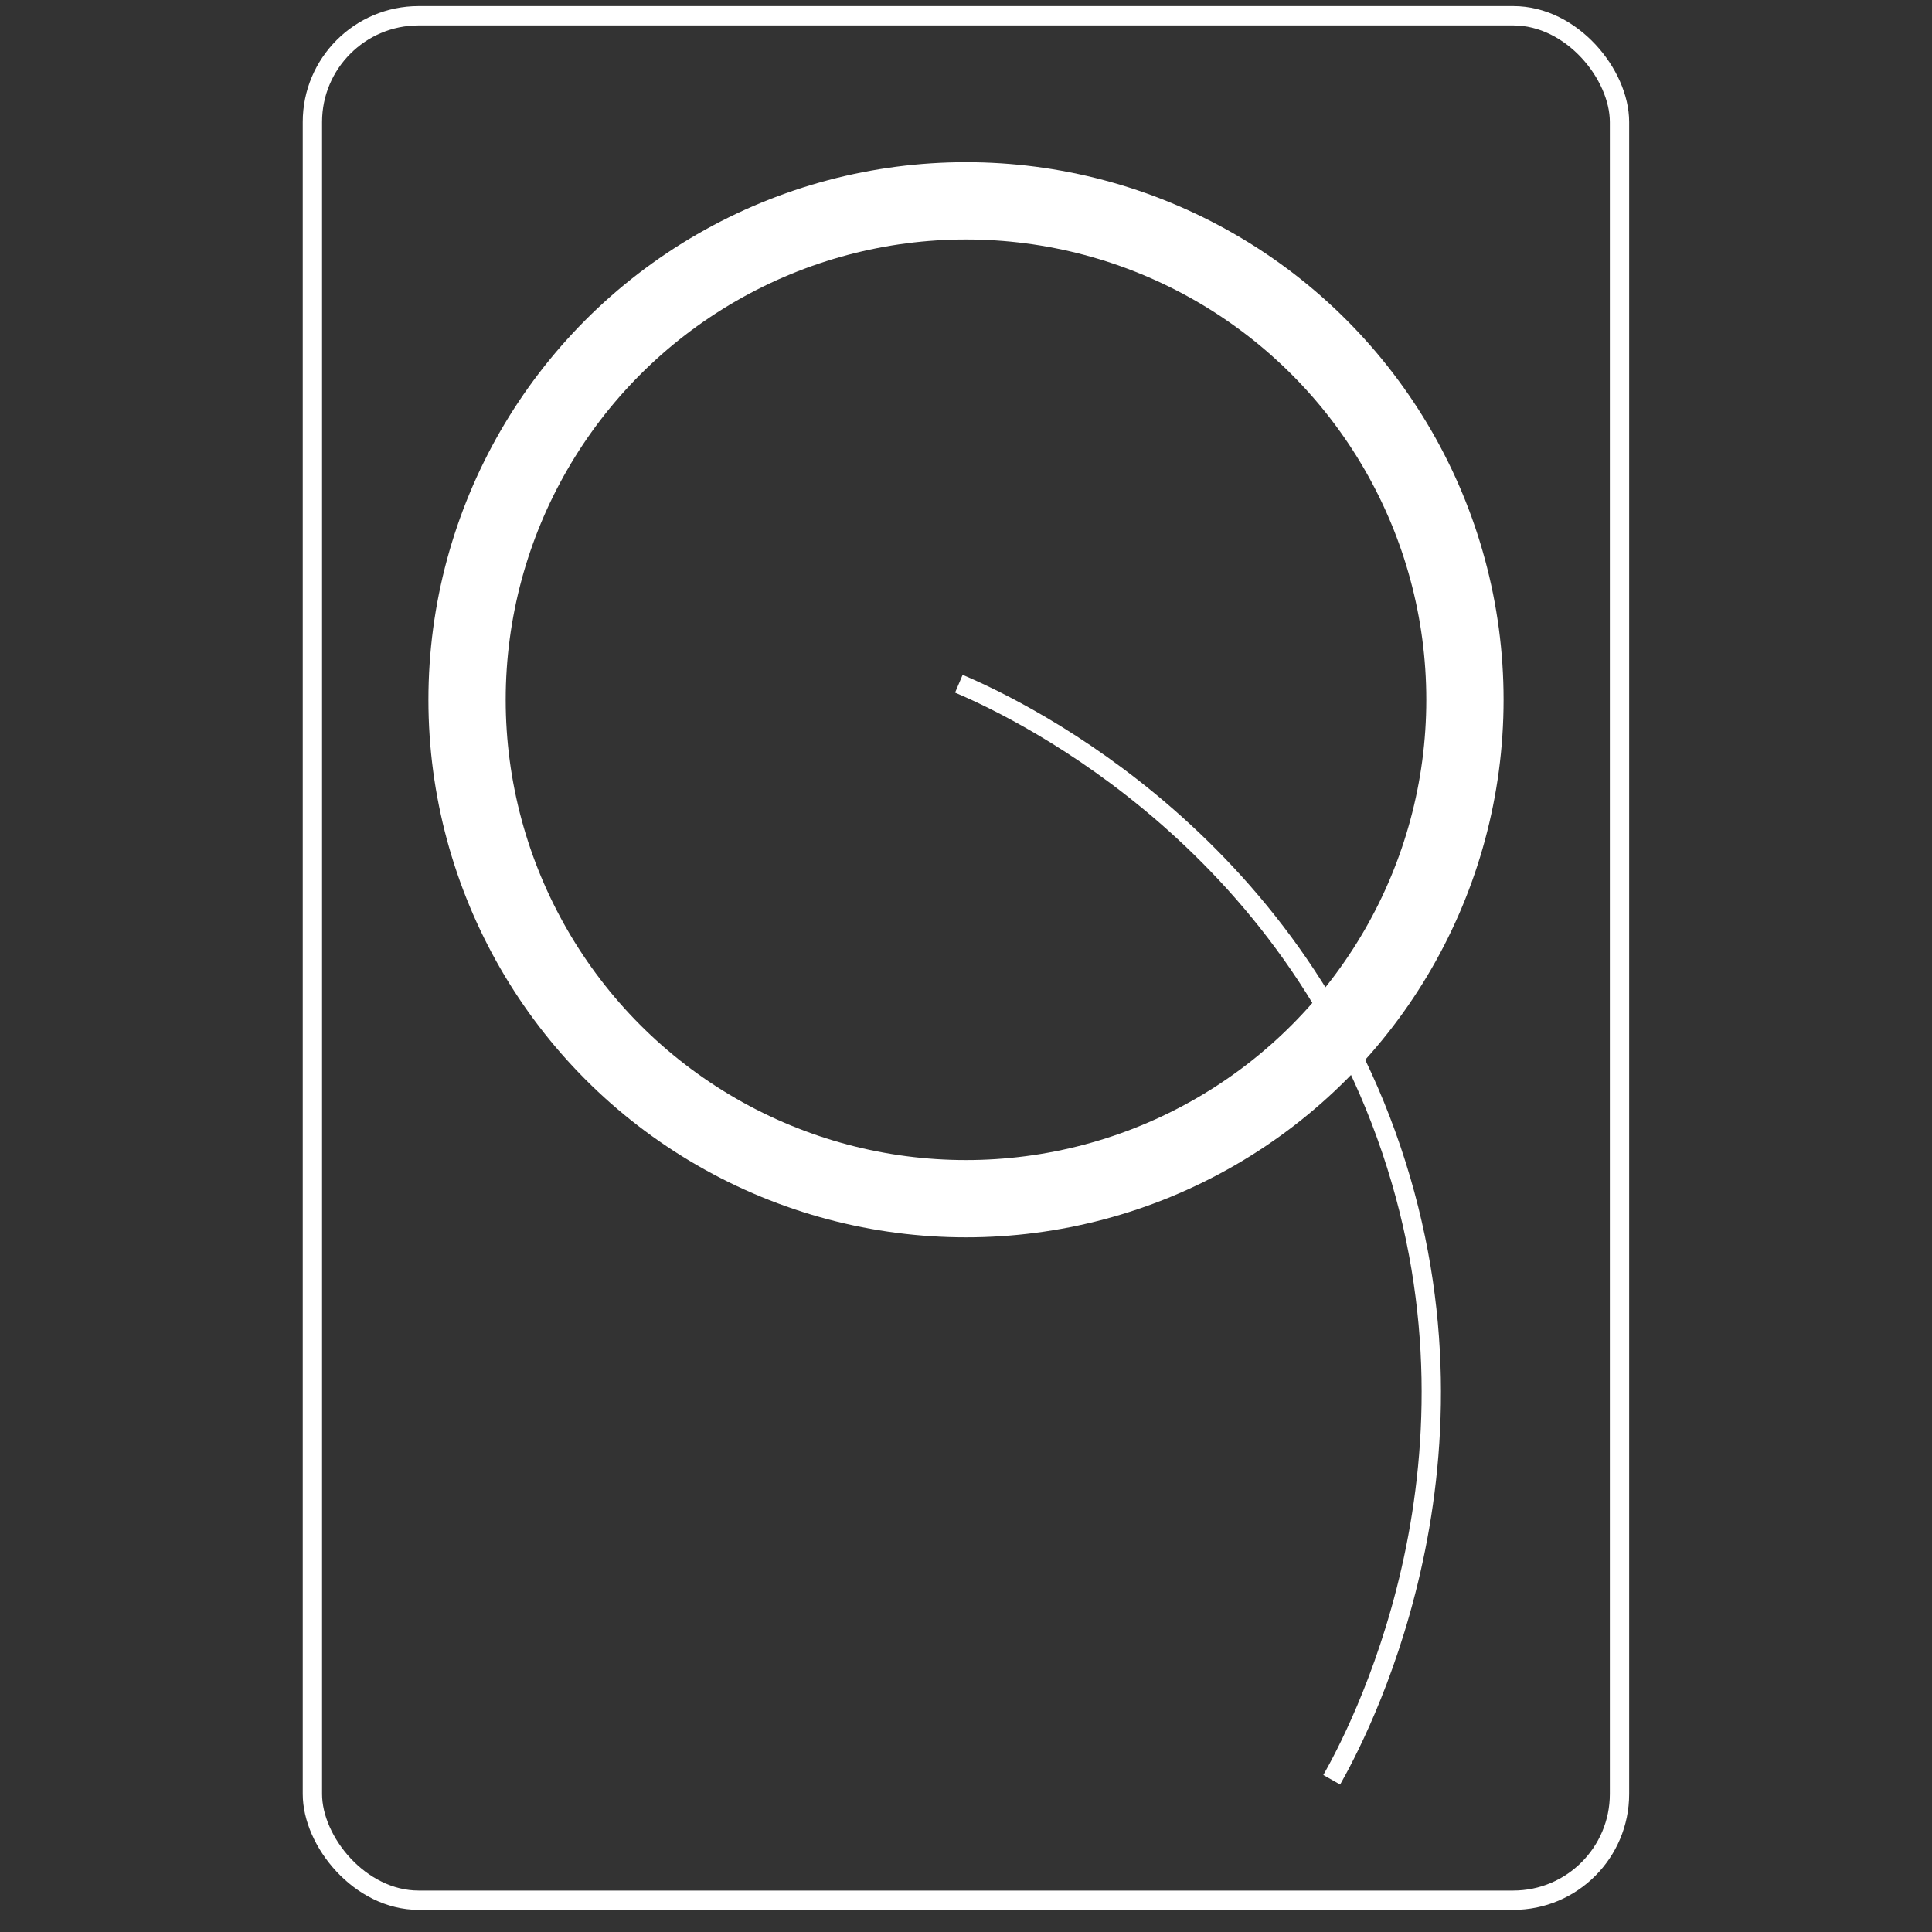
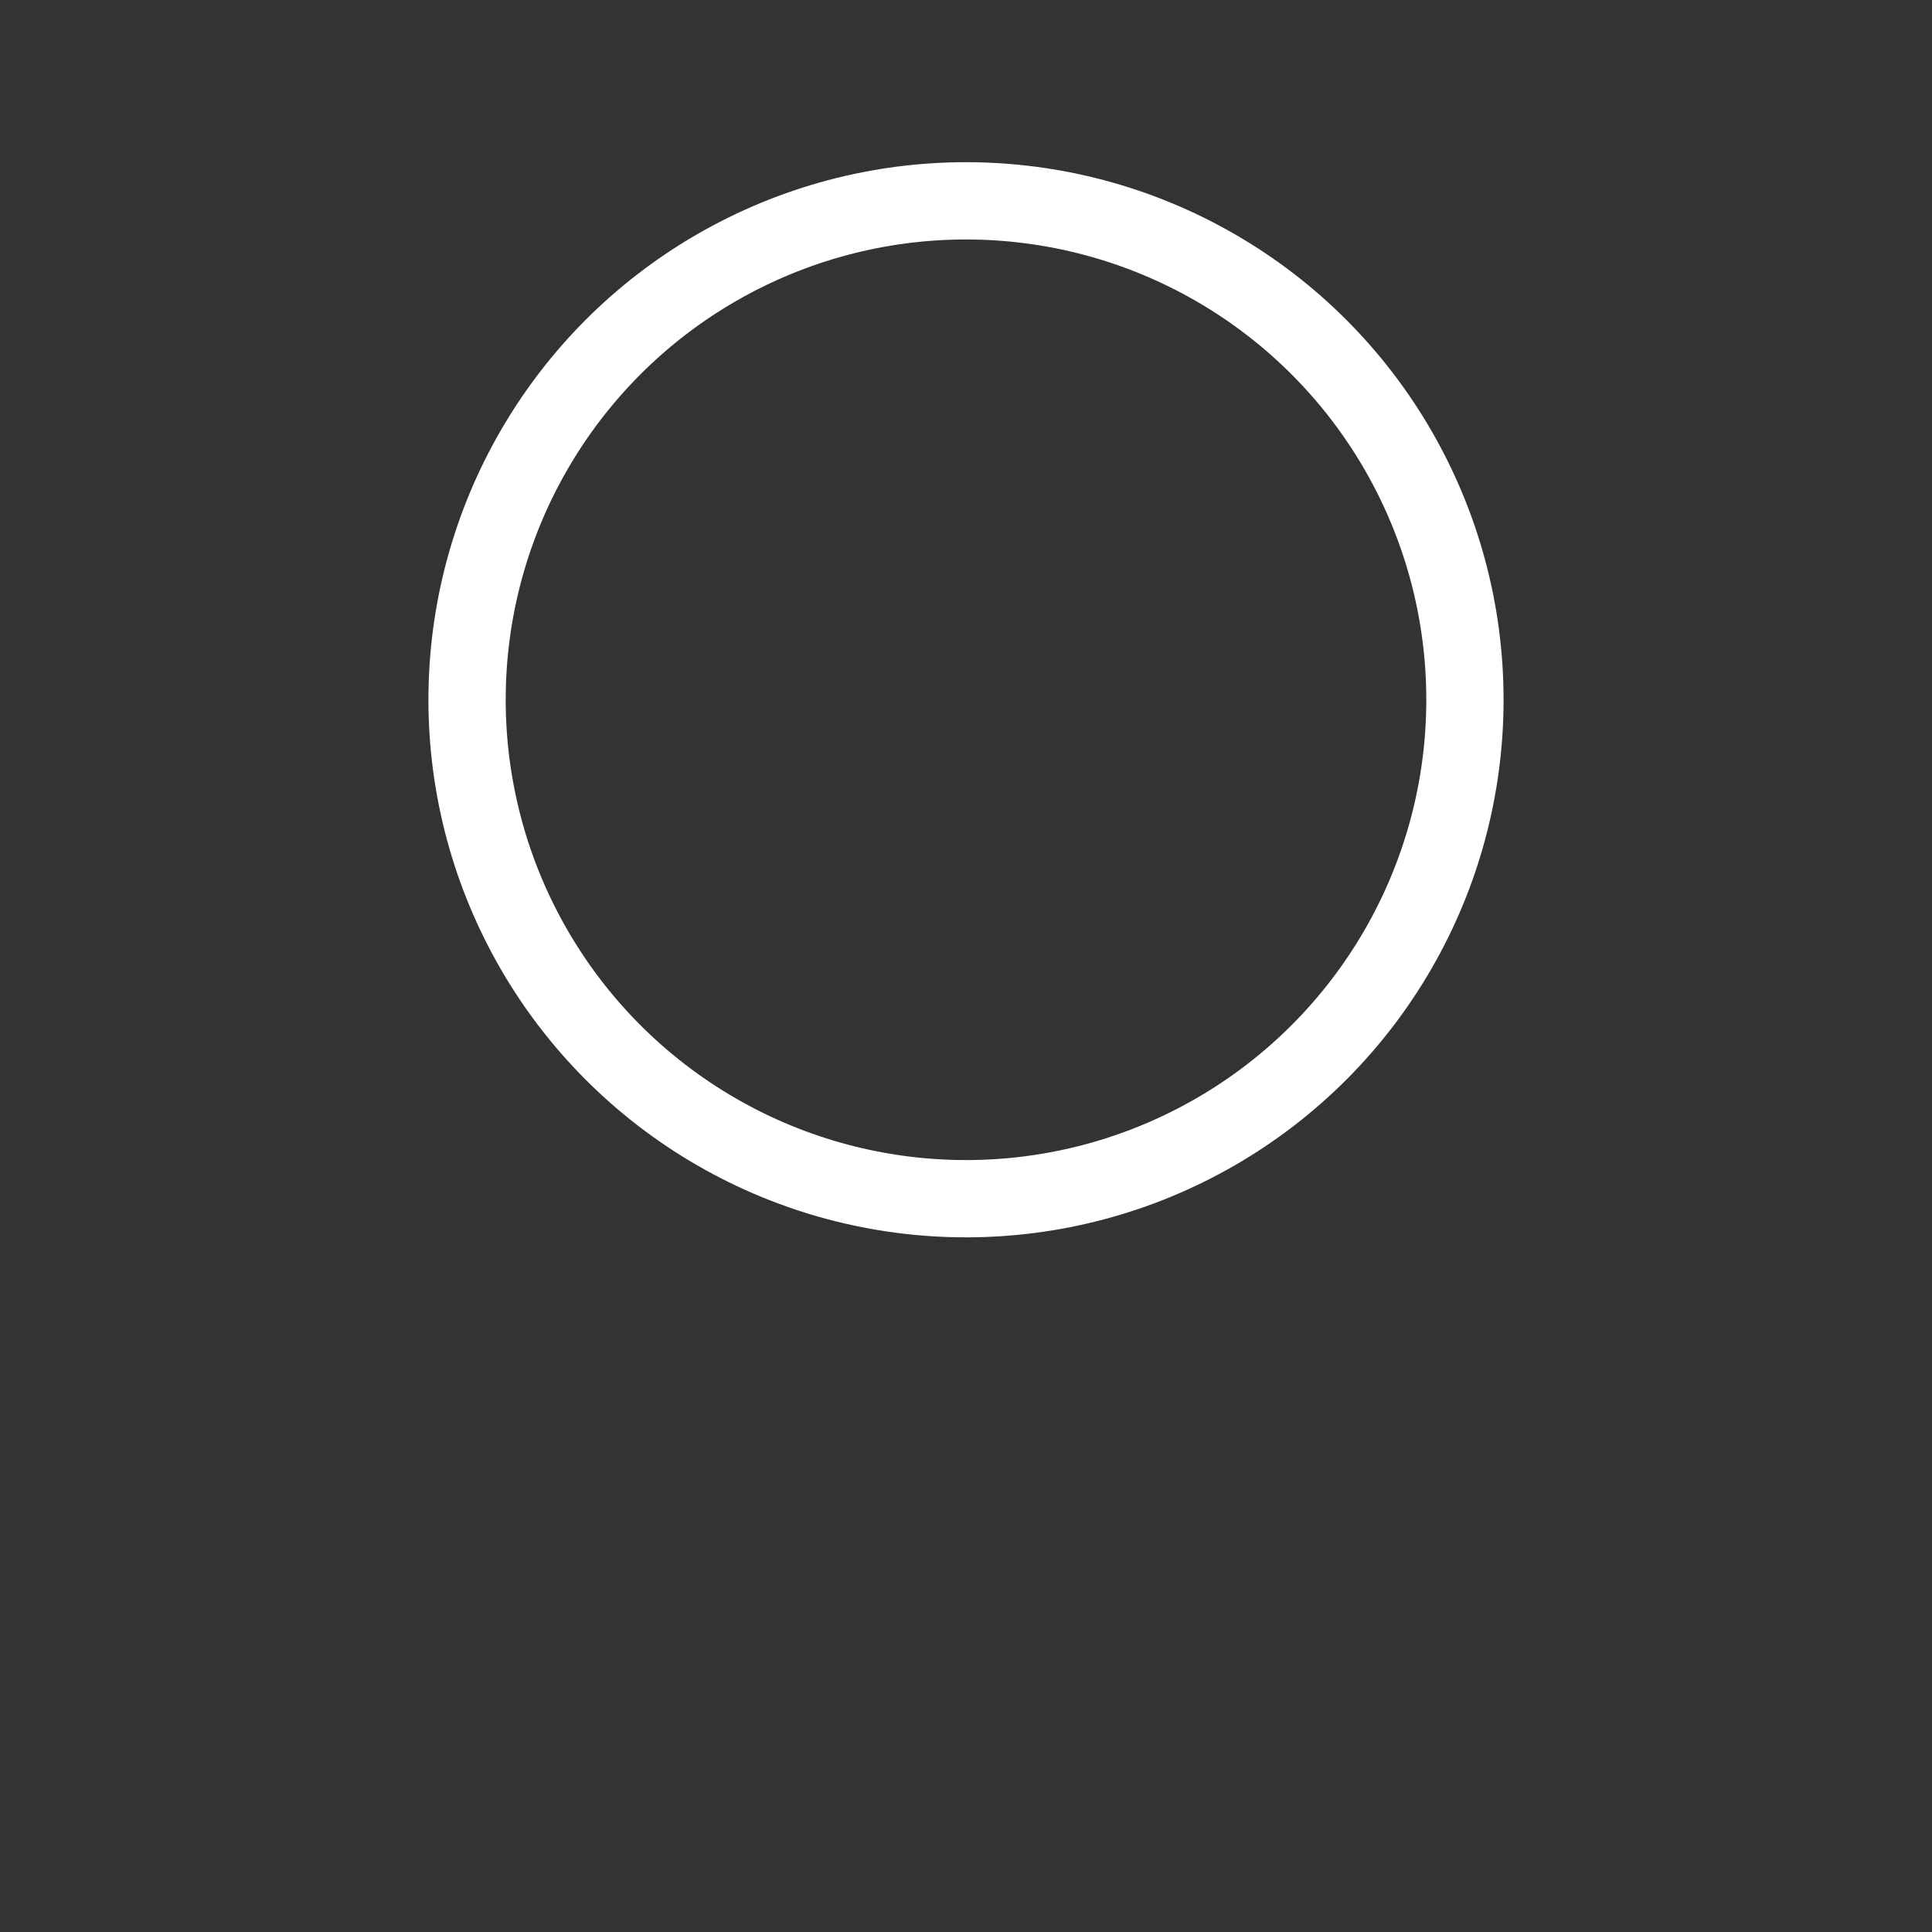
<svg xmlns="http://www.w3.org/2000/svg" id="Layer_1" data-name="Layer 1" viewBox="0 0 200 200">
  <rect x="0" y="0" width="200" height="200" fill="#333333" stroke="none" />
  <defs>
    <style>.cls-1,.cls-2{fill:none;stroke:#fff;stroke-miterlimit:10;}.cls-1{stroke-width:2px;}.cls-2{stroke-width:8px;}</style>
  </defs>
-   <rect class="cls-1" x="32.34" y="1.63" width="135.31" height="195.08" rx="11" />
  <circle class="cls-2" cx="100" cy="72.44" r="51.65" />
-   <path class="cls-1" d="M99.26,70.78c4.47,1.9,33.45,14.75,44.77,48.22,11.26,33.31-3.77,61-6.17,65.24" />
</svg>